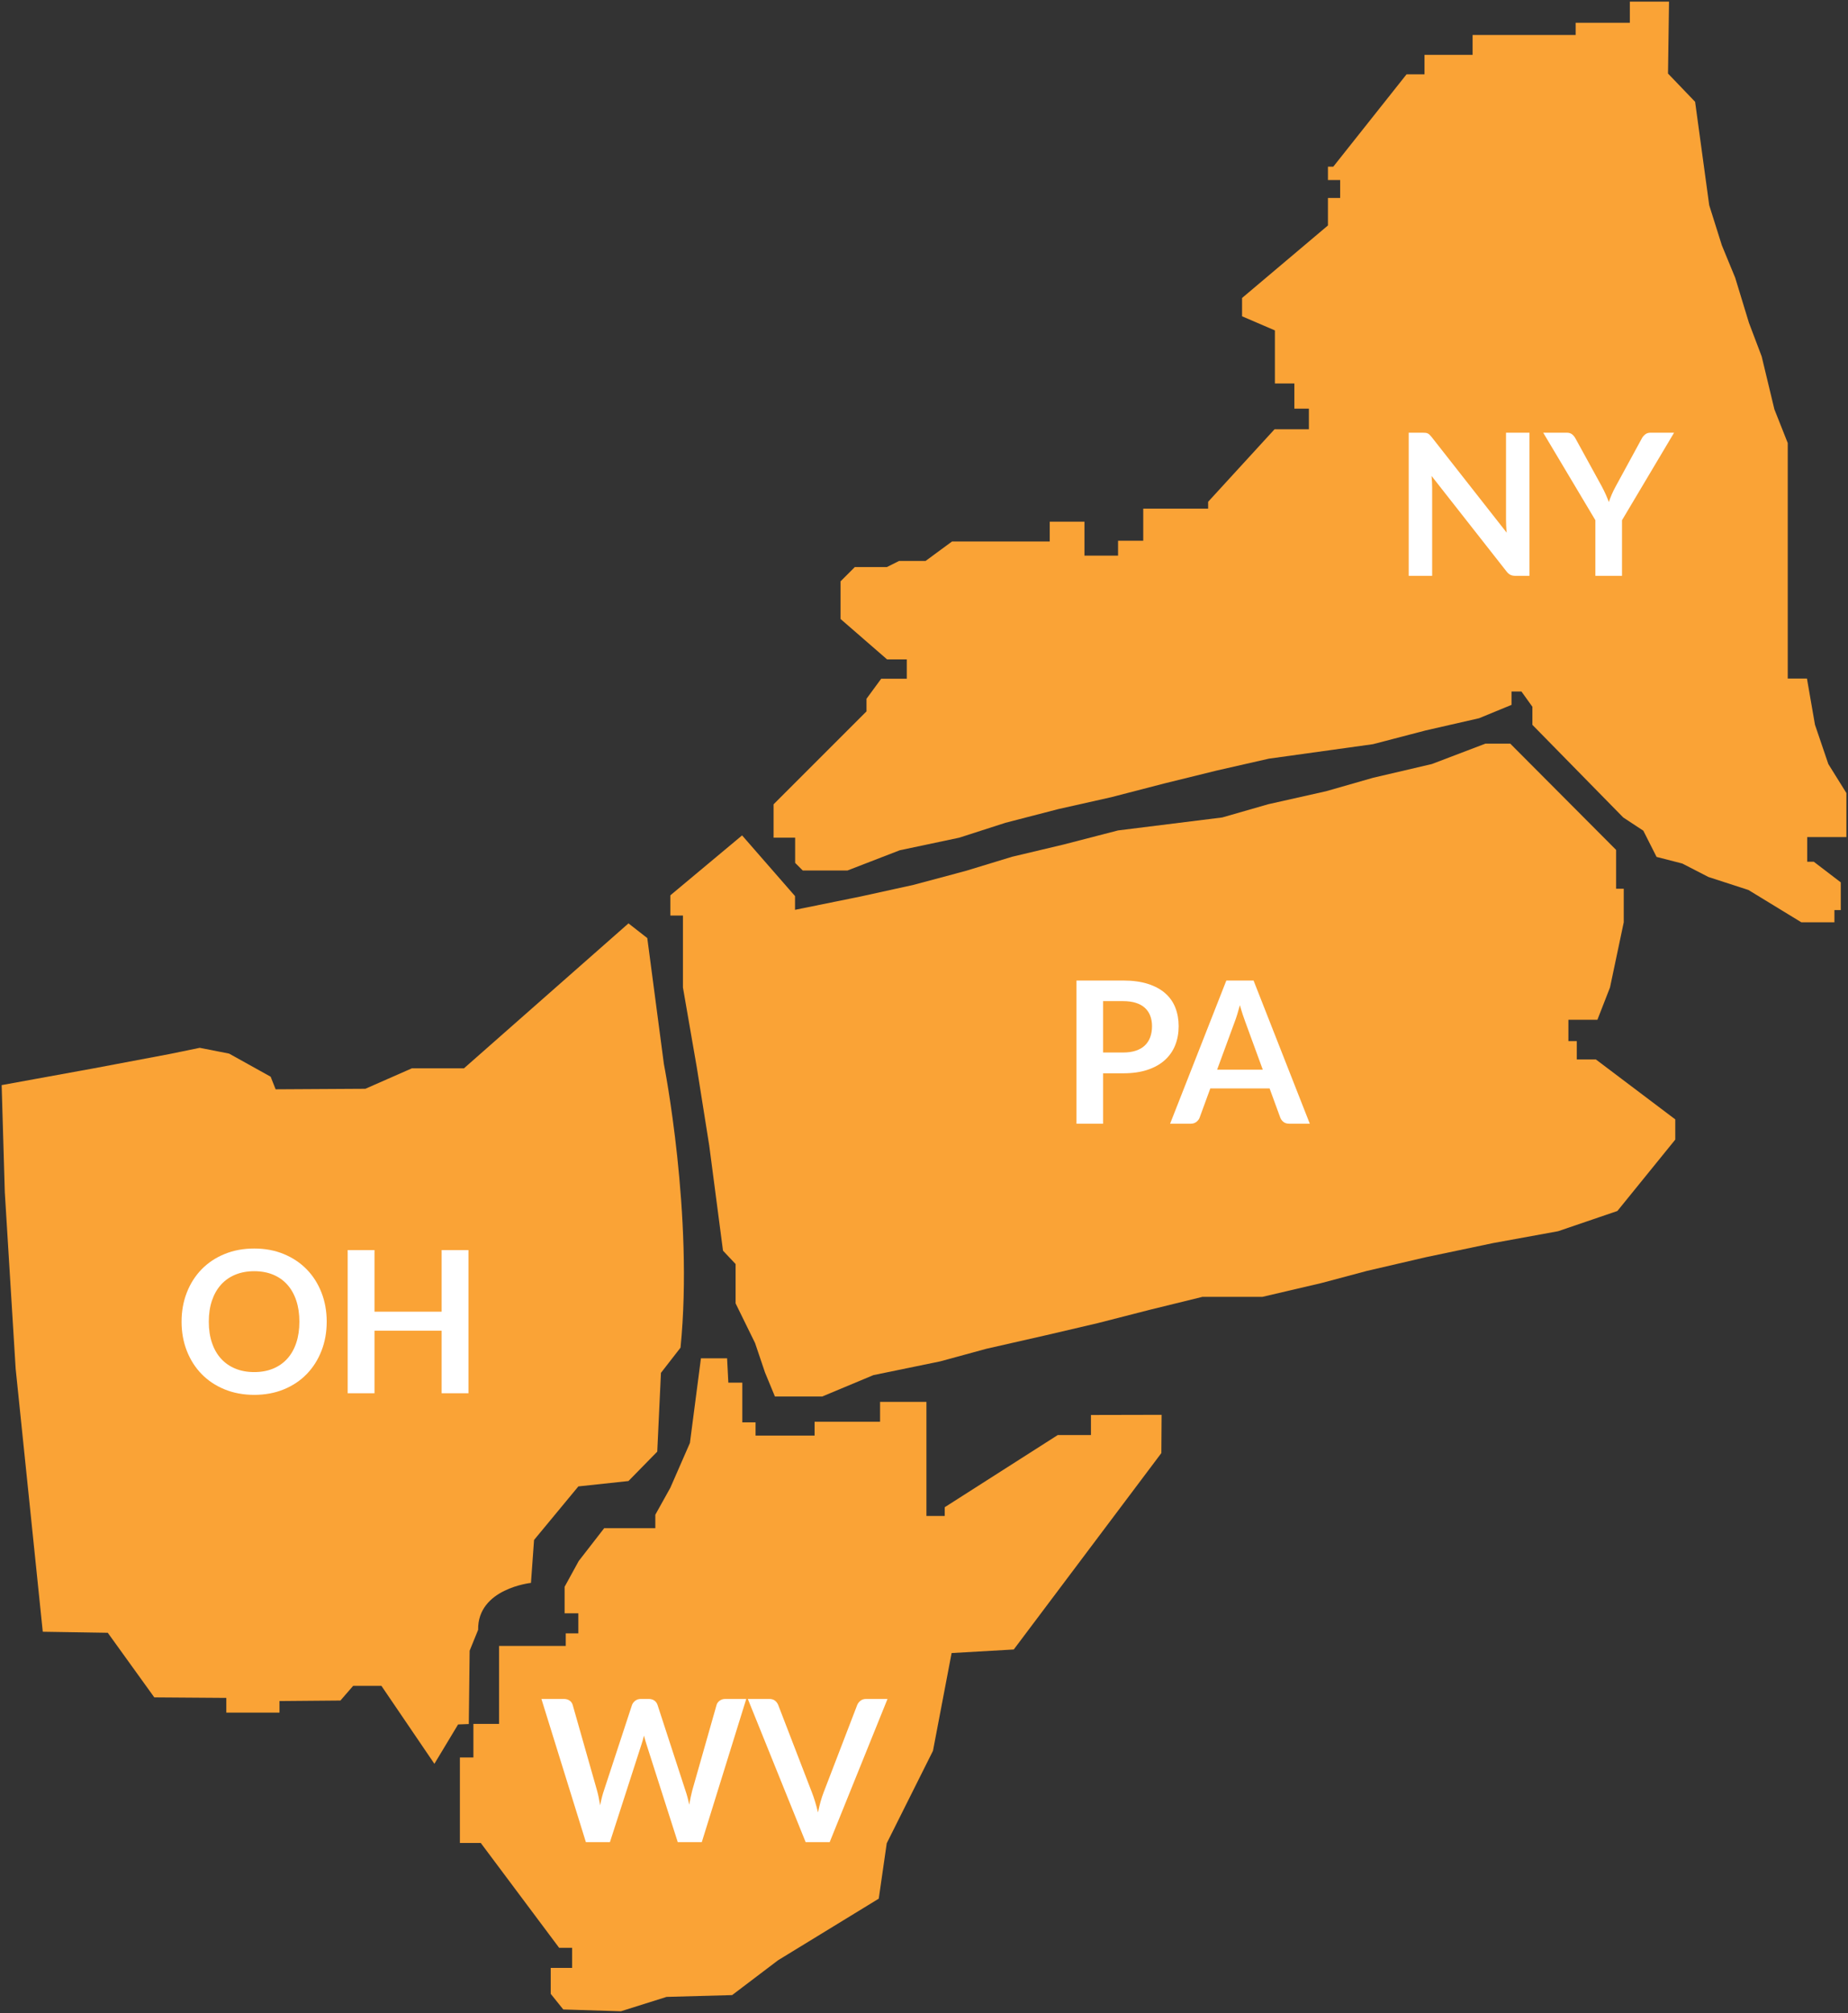
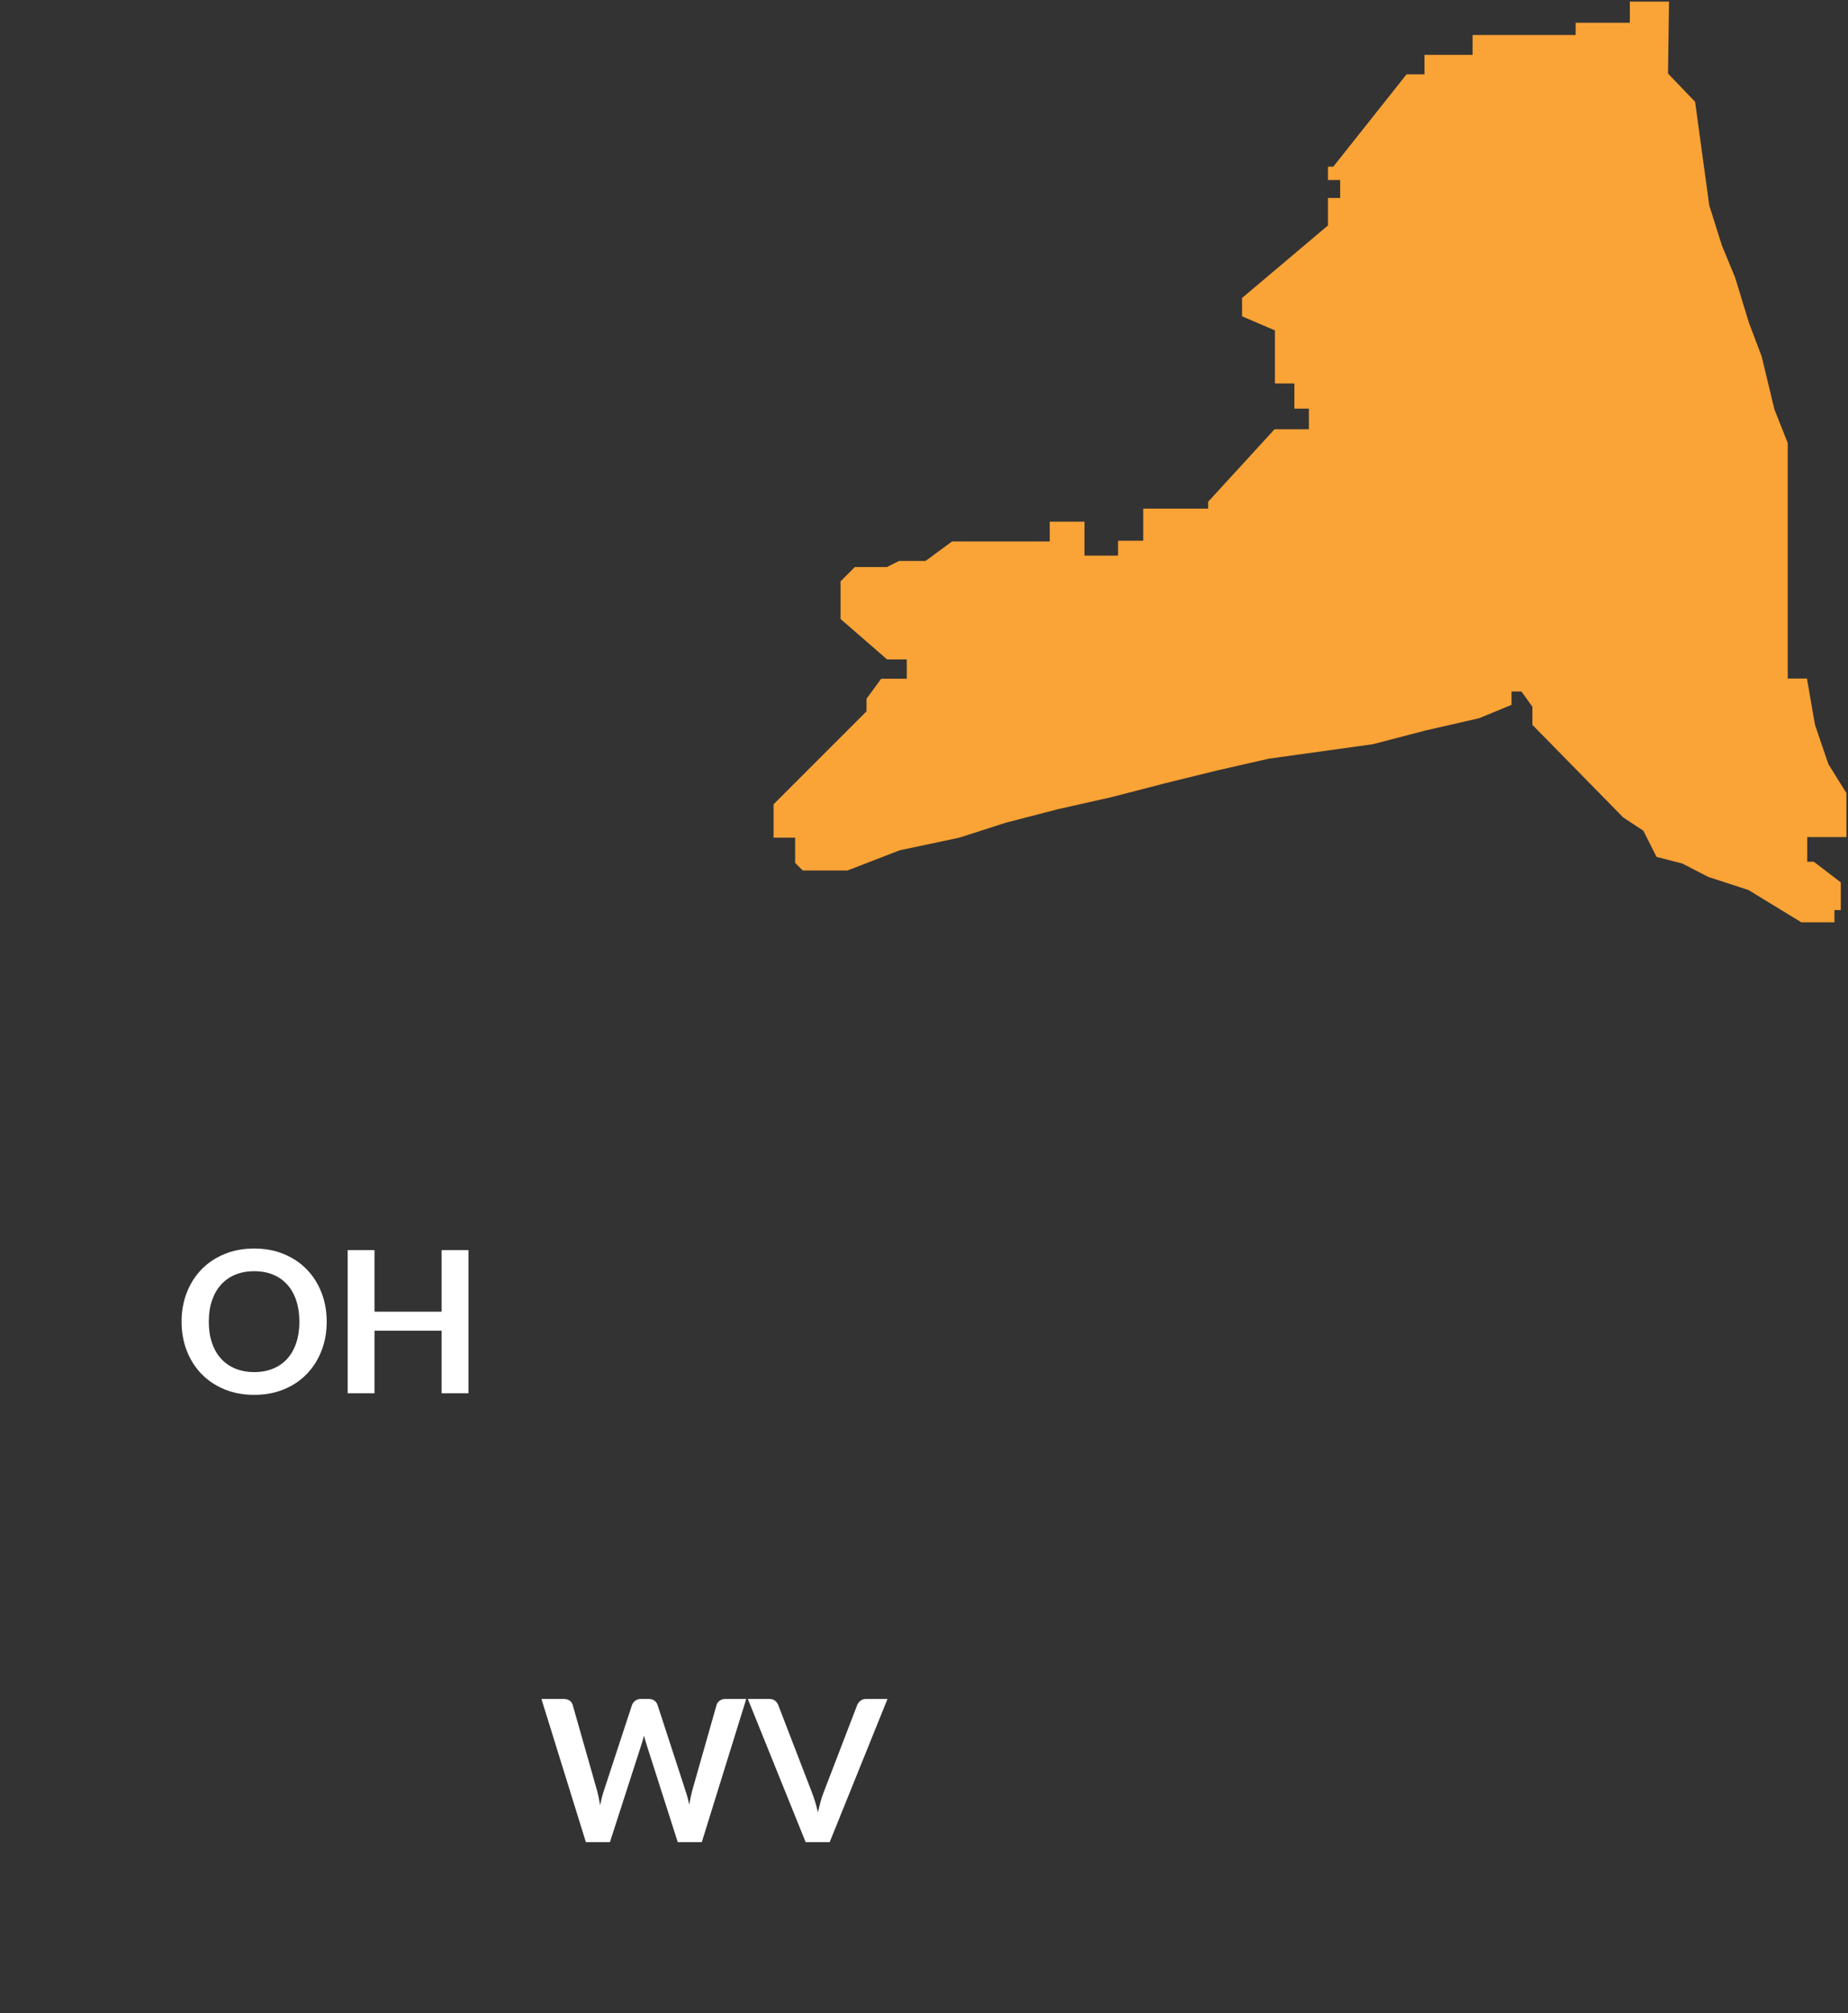
<svg xmlns="http://www.w3.org/2000/svg" width="560" height="610" viewBox="0 0 560 610">
  <rect x="0" y="0" width="560" height="610" fill="#333333" stroke="none" />
  <defs>
    <style>.a{fill:#faa336;}.b{fill:#fff;}</style>
  </defs>
  <g transform="matrix(1, 0, 0, 1, -1053.497, -2066.201)">
    <g transform="translate(-1694.482 1512.089)">
      <path class="a" d="M3288.219,554.612h-11.874v6.4h-16.423v3.7h-31.227v6.014h-14.573v5.9h-5.436l-22.206,27.989h-1.619v4.048h3.7V614.1h-3.7v8.327L3158.838,644.4v5.552l9.947,4.279v16.076h5.9v7.633h4.4v6.245h-10.409l-20.124,21.975v2.082h-19.662v9.715h-7.633v4.511h-10.177V712.175h-10.525v6.014H3070.94l-8.019,5.9H3054.9l-3.7,1.85h-9.715l-4.318,4.318v11.411l14.11,12.26h5.957v5.841h-7.749l-4.453,6.072v3.817l-28.162,28.162v10.12h6.534v7.633l2.313,2.313h13.532l15.845-6.13,18.042-3.817,13.994-4.511,16.076-4.164,15.961-3.585,16.076-4.164,15.961-3.932L3166.934,784l31.574-4.395,15.961-4.164,16.192-3.7,9.831-4.048v-4.048h3.007l3.315,4.626v5.474l27.527,28.066,6.091,4.009,4.01,7.942,7.787,2,7.942,4.087,12.106,3.932,16.038,9.792h10.023v-3.7h1.927v-8.4l-8.173-6.245h-2v-7.479h11.874V794.406l-5.475-8.79-4.048-11.913-2.429-13.994h-5.821V688.35l-4.048-10.216-3.855-16.038-3.855-10.178-4.164-13.647-4.048-9.831L3300.4,616.3l-4.279-31.343-8.212-8.559Z" transform="translate(-34.474)" />
-       <path class="a" d="M3002.718,840.379l-21.743,18.158v6.13h3.817v21.782l4.2,24.211,3.778,23.748,4.164,31.805,3.816,4.048v11.912l5.9,12.028,3.007,8.906,3.007,7.286h14.342l15.5-6.477,20.24-4.164,13.994-3.817,17.811-4.048,15.845-3.7,15.787-4.048,16.018-3.932h18.158l17.811-4.164,13.879-3.7,17.927-4.164,20.355-4.279,19.662-3.585,17.965-6.13,17.541-21.628v-6.13l-24.057-18.158h-5.783v-5.552h-2.544v-6.477h8.79l3.817-9.792,4.164-19.739V856.533h-2.313V844.774L3235.5,812.583h-7.556l-16.192,6.168-17.811,4.164L3179.672,827l-17.5,3.932-13.956,4.01-31.574,3.932-16.539,4.279-15.575,3.7-14.033,4.279-15.845,4.241-15.961,3.508-19.931,4.048v-4.164Z" transform="translate(-29.863 -33.135)" />
-       <path class="a" d="M2944.126,879.517l5.036,38.186s9.064,45.824,5.036,85.92l-5.931,7.637-1.119,23.867-8.729,8.91-15.177,1.627-13.428,16.229-.937,13.012s-16.231,1.7-16.008,14.214l-2.572,6.321-.257,22.225-3.244.126-7.181,11.926-16.059-23.627H2855l-3.862,4.454-18.464.159v3.5h-16.114v-4.455l-21.821-.159-14.1-19.571-19.7-.318-8.217-79.715-3.288-53.461-.954-32.458,27.962-5.092,22.924-4.327,9.137-1.878,8.9,1.75,12.589,7,1.511,3.819,27.192-.16,14.1-6.2h15.779l49.853-43.915Z" transform="translate(0 -41.16)" />
-       <path class="a" d="M3120.447,1043.394l-.076,11.588-44.723,59.516-18.837,1.078-5.646,29.625-14.011,28.013L3034.732,1190l-30.521,18.672-13.913,10.548-19.851.544-13.828,4.348-17.486-.536-3.8-4.731v-7.869h6.476v-6.085h-3.93l-23.749-31.77h-6.323v-25.9h4.092v-10.177h7.783v-23.616h20.2v-3.815h3.815v-6.076h-4.159v-8.04l4.273-7.8,7.716-9.948h15.5v-4.082l4.549-8.174,5.933-13.572,3.339-25.65h7.926l.381,7.375h4.235v12.027h4.016v4.016h17.884v-4.206h19.839v-6.018h14.049v34.584h5.551v-2.661l34.241-21.861h10.063v-6.085Z" transform="translate(-20.465 -60.581)" />
    </g>
-     <path d="M 8.61 15.62 Q 9.15 15.62 9.51 15.665 Q 9.87 15.71 10.155 15.845 Q 10.44 15.98 10.71 16.235 Q 10.98 16.49 11.31 16.91 L 34.08 45.92 Q 33.96 44.87 33.915 43.865 Q 33.87 42.86 33.87 41.99 L 33.87 15.62 L 40.98 15.62 L 40.98 59 L 36.81 59 Q 35.85 59 35.22 58.7 Q 34.59 58.4 33.99 57.62 L 11.31 28.73 Q 11.4 29.69 11.445 30.635 Q 11.49 31.58 11.49 32.36 L 11.49 59 L 4.38 59 L 4.38 15.62 L 8.61 15.62 Z M 69.02 42.14 L 69.02 59 L 60.95 59 L 60.95 42.14 L 45.14 15.62 L 52.25 15.62 Q 53.3 15.62 53.915 16.13 Q 54.53 16.64 54.95 17.42 L 62.9 31.91 Q 63.59 33.2 64.1 34.355 Q 64.61 35.51 65.03 36.62 Q 65.42 35.48 65.915 34.325 Q 66.41 33.17 67.1 31.91 L 74.99 17.42 Q 75.32 16.76 75.98 16.19 Q 76.64 15.62 77.66 15.62 L 84.8 15.62 Z" transform="matrix(1, 0, 0, 1, 1475.995, 2181.689)" style="stroke-width: 0px; fill: rgb(255, 255, 255);" />
-     <path d="M 12.72 43.73 L 12.72 59 L 4.65 59 L 4.65 15.62 L 18.78 15.62 Q 23.13 15.62 26.31 16.64 Q 29.49 17.66 31.56 19.49 Q 33.63 21.32 34.62 23.87 Q 35.61 26.42 35.61 29.45 Q 35.61 32.6 34.56 35.225 Q 33.51 37.85 31.41 39.74 Q 29.31 41.63 26.16 42.68 Q 23.01 43.73 18.78 43.73 Z M 12.72 37.43 L 18.78 37.43 Q 21 37.43 22.65 36.875 Q 24.3 36.32 25.38 35.285 Q 26.46 34.25 27 32.765 Q 27.54 31.28 27.54 29.45 Q 27.54 27.71 27 26.3 Q 26.46 24.89 25.38 23.9 Q 24.3 22.91 22.65 22.385 Q 21 21.86 18.78 21.86 L 12.72 21.86 Z M 75.352 59 L 69.112 59 Q 68.062 59 67.387 58.475 Q 66.712 57.95 66.412 57.17 L 63.172 48.32 L 45.202 48.32 L 41.962 57.17 Q 41.722 57.86 41.017 58.43 Q 40.312 59 39.292 59 L 33.022 59 L 50.062 15.62 L 58.312 15.62 Z M 47.272 42.62 L 61.102 42.62 L 55.822 28.19 Q 55.462 27.23 55.027 25.925 Q 54.592 24.62 54.172 23.09 Q 53.752 24.62 53.347 25.94 Q 52.942 27.26 52.552 28.25 Z" transform="matrix(1, 0, 0, 1, 1375.053, 2347.689)" style="fill: rgb(255, 255, 255);" />
    <path d="M 45.99 37.31 Q 45.99 42.08 44.4 46.145 Q 42.81 50.21 39.93 53.18 Q 37.05 56.15 33 57.815 Q 28.95 59.48 24.03 59.48 Q 19.11 59.48 15.045 57.815 Q 10.98 56.15 8.085 53.18 Q 5.19 50.21 3.6 46.145 Q 2.01 42.08 2.01 37.31 Q 2.01 32.54 3.6 28.475 Q 5.19 24.41 8.085 21.44 Q 10.98 18.47 15.045 16.805 Q 19.11 15.14 24.03 15.14 Q 28.95 15.14 33 16.82 Q 37.05 18.5 39.93 21.455 Q 42.81 24.41 44.4 28.475 Q 45.99 32.54 45.99 37.31 Z M 37.71 37.31 Q 37.71 33.74 36.765 30.905 Q 35.82 28.07 34.05 26.09 Q 32.28 24.11 29.745 23.06 Q 27.21 22.01 24.03 22.01 Q 20.85 22.01 18.3 23.06 Q 15.75 24.11 13.965 26.09 Q 12.18 28.07 11.22 30.905 Q 10.26 33.74 10.26 37.31 Q 10.26 40.88 11.22 43.715 Q 12.18 46.55 13.965 48.515 Q 15.75 50.48 18.3 51.53 Q 20.85 52.58 24.03 52.58 Q 27.21 52.58 29.745 51.53 Q 32.28 50.48 34.05 48.515 Q 35.82 46.55 36.765 43.715 Q 37.71 40.88 37.71 37.31 Z M 88.942 59 L 80.812 59 L 80.812 40.04 L 60.472 40.04 L 60.472 59 L 52.342 59 L 52.342 15.62 L 60.472 15.62 L 60.472 34.28 L 80.812 34.28 L 80.812 15.62 L 88.942 15.62 Z" transform="matrix(1, 0, 0, 1, 1106.51, 2429.372)" style="fill: rgb(255, 255, 255);" />
    <path d="M 0.36 15.62 L 7.14 15.62 Q 8.19 15.62 8.895 16.115 Q 9.6 16.61 9.84 17.45 L 17.22 43.4 Q 17.49 44.36 17.715 45.485 Q 17.94 46.61 18.15 47.87 Q 18.39 46.61 18.675 45.485 Q 18.96 44.36 19.29 43.4 L 27.81 17.45 Q 28.05 16.76 28.755 16.19 Q 29.46 15.62 30.48 15.62 L 32.85 15.62 Q 33.9 15.62 34.59 16.115 Q 35.28 16.61 35.55 17.45 L 44.01 43.4 Q 44.67 45.32 45.15 47.66 Q 45.36 46.49 45.585 45.41 Q 45.81 44.33 46.05 43.4 L 53.43 17.45 Q 53.64 16.7 54.36 16.16 Q 55.08 15.62 56.1 15.62 L 62.43 15.62 L 48.96 59 L 41.67 59 L 32.19 29.36 Q 32.01 28.79 31.815 28.13 Q 31.62 27.47 31.44 26.72 Q 31.26 27.47 31.065 28.13 Q 30.87 28.79 30.69 29.36 L 21.12 59 L 13.83 59 Z M 62.904 15.62 L 69.414 15.62 Q 70.464 15.62 71.124 16.13 Q 71.784 16.64 72.114 17.45 L 82.314 43.91 Q 82.824 45.2 83.289 46.745 Q 83.754 48.29 84.174 50 Q 84.864 46.55 85.884 43.91 L 96.054 17.45 Q 96.324 16.76 97.014 16.19 Q 97.704 15.62 98.724 15.62 L 105.234 15.62 L 87.714 59 L 80.424 59 Z" transform="matrix(1, 0, 0, 1, 1217.205, 2565.372)" style="fill: rgb(255, 255, 255);" />
  </g>
</svg>